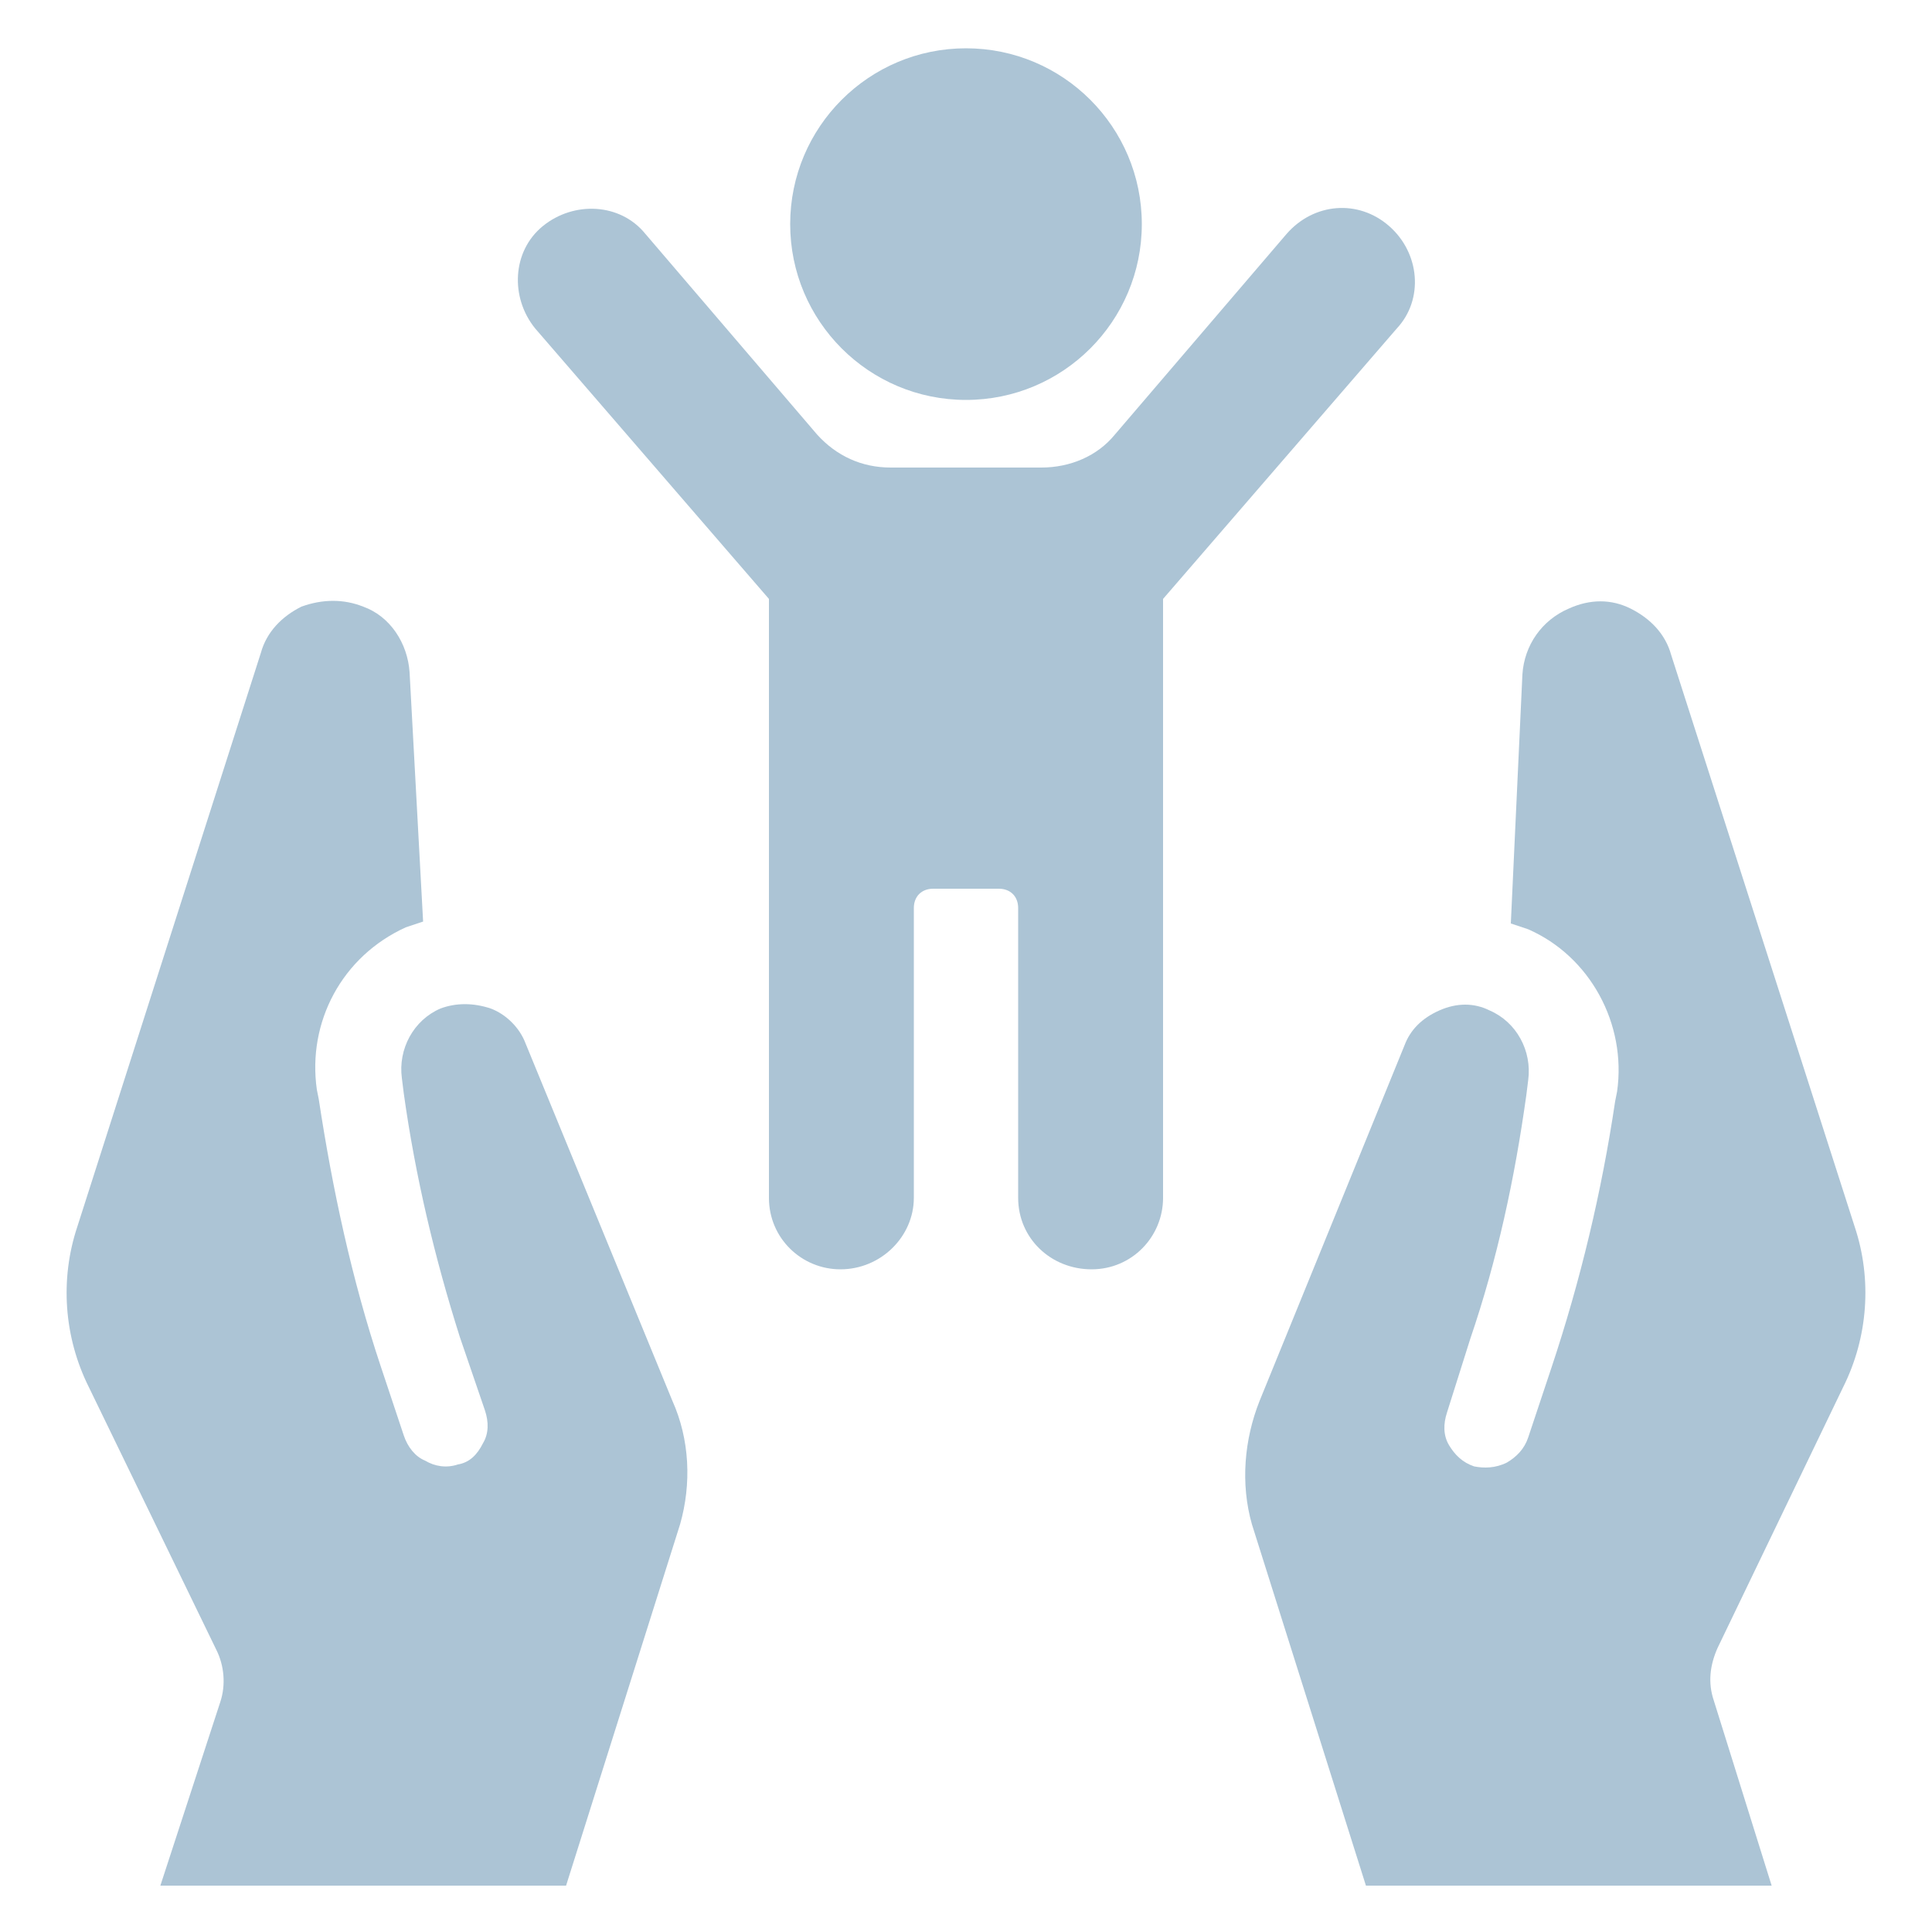
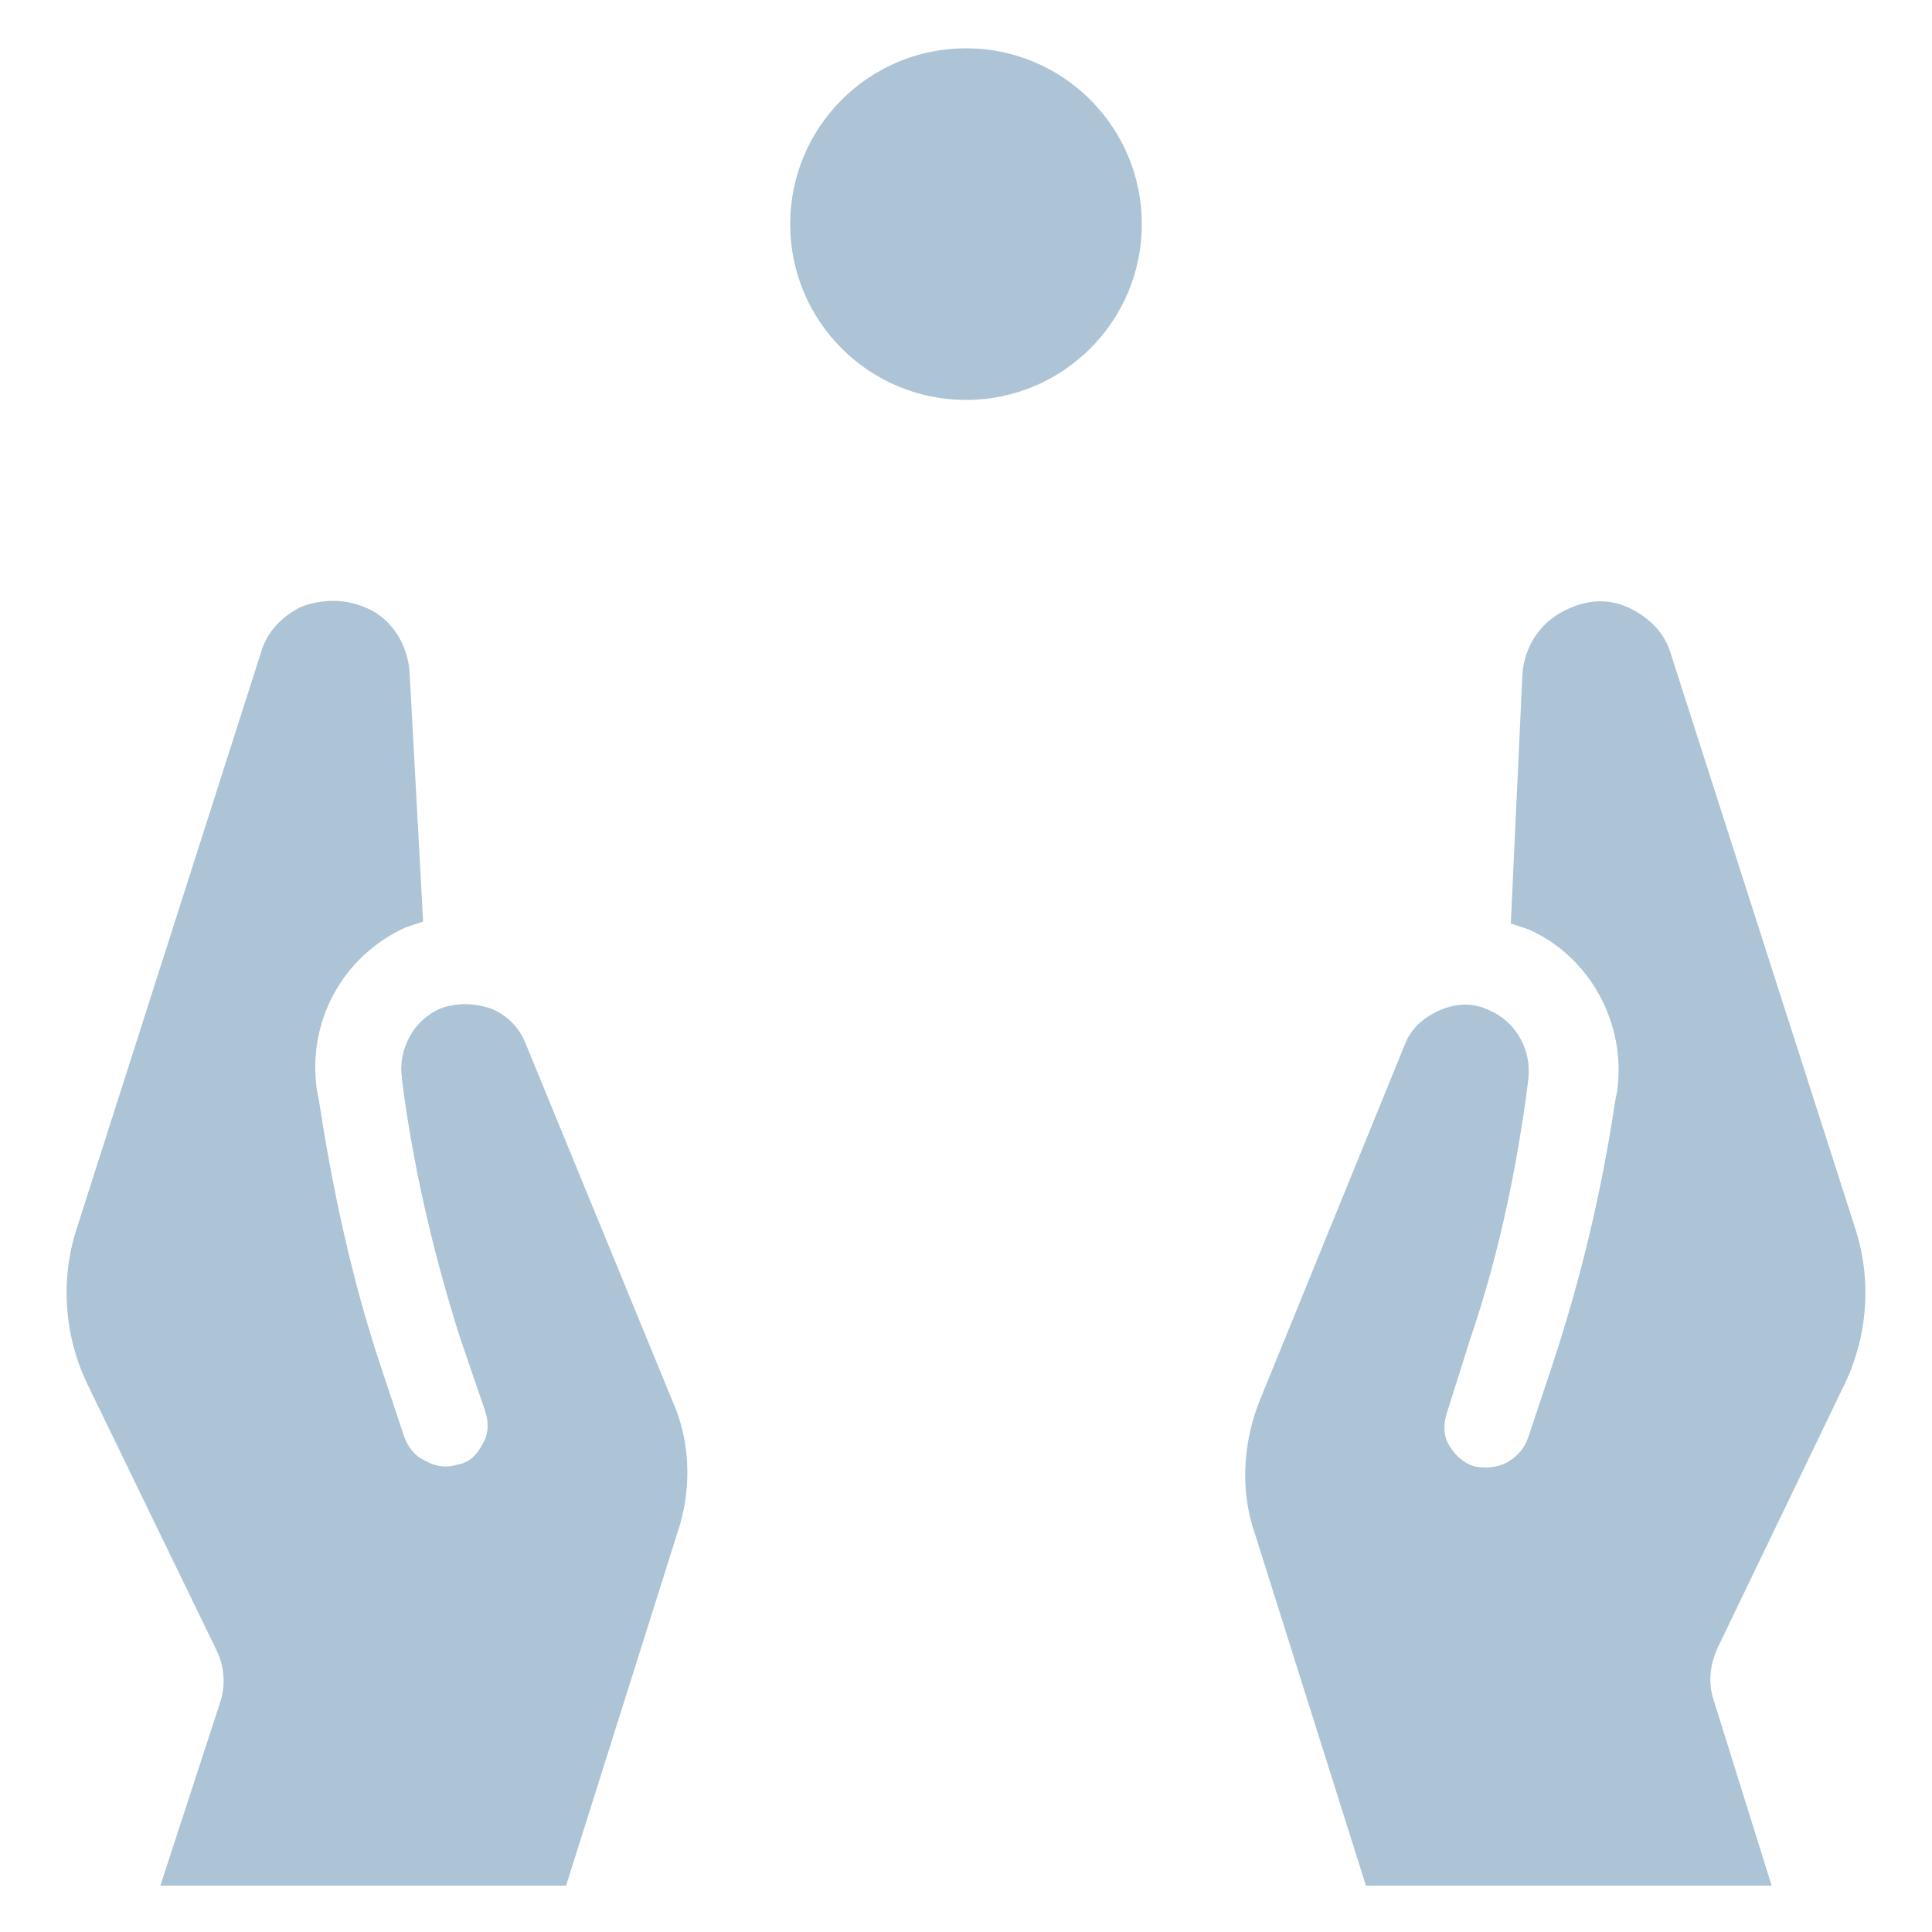
<svg xmlns="http://www.w3.org/2000/svg" xmlns:ns1="http://ns.adobe.com/AdobeIllustrator/10.0/" version="1.1" x="0px" y="0px" viewBox="0 0 100 100" style="enable-background:new 0 0 100 100;fill:url(#CerosGradient_id778c3e3b1);" xml:space="preserve" aria-hidden="true" width="100px" height="100px">
  <defs>
    <linearGradient class="cerosgradient" data-cerosgradient="true" id="CerosGradient_id778c3e3b1" gradientUnits="userSpaceOnUse" x1="50%" y1="100%" x2="50%" y2="0%">
      <stop offset="0%" stop-color="#ACC4D5" />
      <stop offset="100%" stop-color="#ACC4D5" />
    </linearGradient>
    <linearGradient />
  </defs>
  <switch>
    <g ns1:extraneous="self">
      <g>
        <g>
-           <path d="M71.9,11.7c-1.6-1.4-3.9-1.2-5.3,0.4l-8.9,10.4c-0.9,1.1-2.3,1.7-3.8,1.7h-7.8c-1.5,0-2.8-0.6-3.8-1.7l-8.9-10.4      c-1.3-1.6-3.7-1.7-5.3-0.4c-1.6,1.3-1.7,3.7-0.4,5.3l12.1,14v31c0,2.1,1.7,3.7,3.7,3.7c2.1,0,3.8-1.7,3.8-3.7v-15      c0-0.6,0.4-1,1-1h3.4c0.6,0,1,0.4,1,1v15c0,2.1,1.7,3.7,3.8,3.7c2.1,0,3.7-1.7,3.7-3.7v-31l12.1-14      C73.7,15.5,73.5,13.1,71.9,11.7z" style="fill:url(#CerosGradient_id778c3e3b1);" />
-         </g>
+           </g>
        <g>
          <circle cx="50" cy="11.6" r="9.1" style="fill:url(#CerosGradient_id778c3e3b1);" />
        </g>
        <g>
          <path d="M27.2,54c-0.3-0.8-1-1.5-1.8-1.8c-0.9-0.3-1.8-0.3-2.6,0c-1.4,0.6-2.2,2.1-2,3.6l0.1,0.8c0.6,4.3,1.6,8.5,2.9,12.6      l1.3,3.8c0.2,0.6,0.2,1.2-0.1,1.7c-0.3,0.6-0.7,1-1.3,1.1c-0.6,0.2-1.2,0.1-1.7-0.2c-0.5-0.2-0.9-0.7-1.1-1.3l-1.2-3.6      c-1.5-4.5-2.5-9.2-3.2-13.8l-0.1-0.5c-0.5-3.5,1.3-6.9,4.6-8.4c0.3-0.1,0.6-0.2,0.9-0.3l-0.7-12.9c-0.1-1.5-1-2.9-2.4-3.4      c-1-0.4-2.1-0.4-3.2,0c-1,0.5-1.8,1.3-2.1,2.4L4,63.5c-0.9,2.7-0.7,5.7,0.6,8.3l6.6,13.6c0.4,0.8,0.5,1.8,0.2,2.7l-3.1,9.5h21      l5.9-18.7c0.6-2.1,0.5-4.4-0.4-6.4L27.2,54z" style="fill:url(#CerosGradient_id778c3e3b1);" />
        </g>
        <g>
          <path d="M95.4,71.8c1.3-2.6,1.5-5.6,0.6-8.3l-9.5-29.6c-0.3-1.1-1.1-1.9-2.1-2.4c-1-0.5-2.1-0.5-3.2,0c-1.4,0.6-2.3,1.9-2.4,3.4      l-0.6,12.9c0.3,0.1,0.6,0.2,0.9,0.3c3.2,1.4,5.1,4.9,4.6,8.4L83.6,57c-0.7,4.7-1.8,9.3-3.3,13.8l-1.2,3.6      c-0.2,0.6-0.6,1-1.1,1.3c-0.6,0.3-1.2,0.3-1.7,0.2c-0.6-0.2-1-0.6-1.3-1.1c-0.3-0.5-0.3-1.1-0.1-1.7l1.2-3.8      c1.4-4.1,2.3-8.3,2.9-12.6l0.1-0.8c0.2-1.5-0.6-3-2-3.6c-0.8-0.4-1.7-0.4-2.6,0c-0.9,0.4-1.5,1-1.8,1.8l-7.5,18.4      c-0.8,2-1,4.3-0.4,6.4l5.9,18.7h21L88.7,88c-0.3-0.9-0.2-1.8,0.2-2.7L95.4,71.8z" style="fill:url(#CerosGradient_id778c3e3b1);" />
        </g>
      </g>
    </g>
  </switch>
</svg>